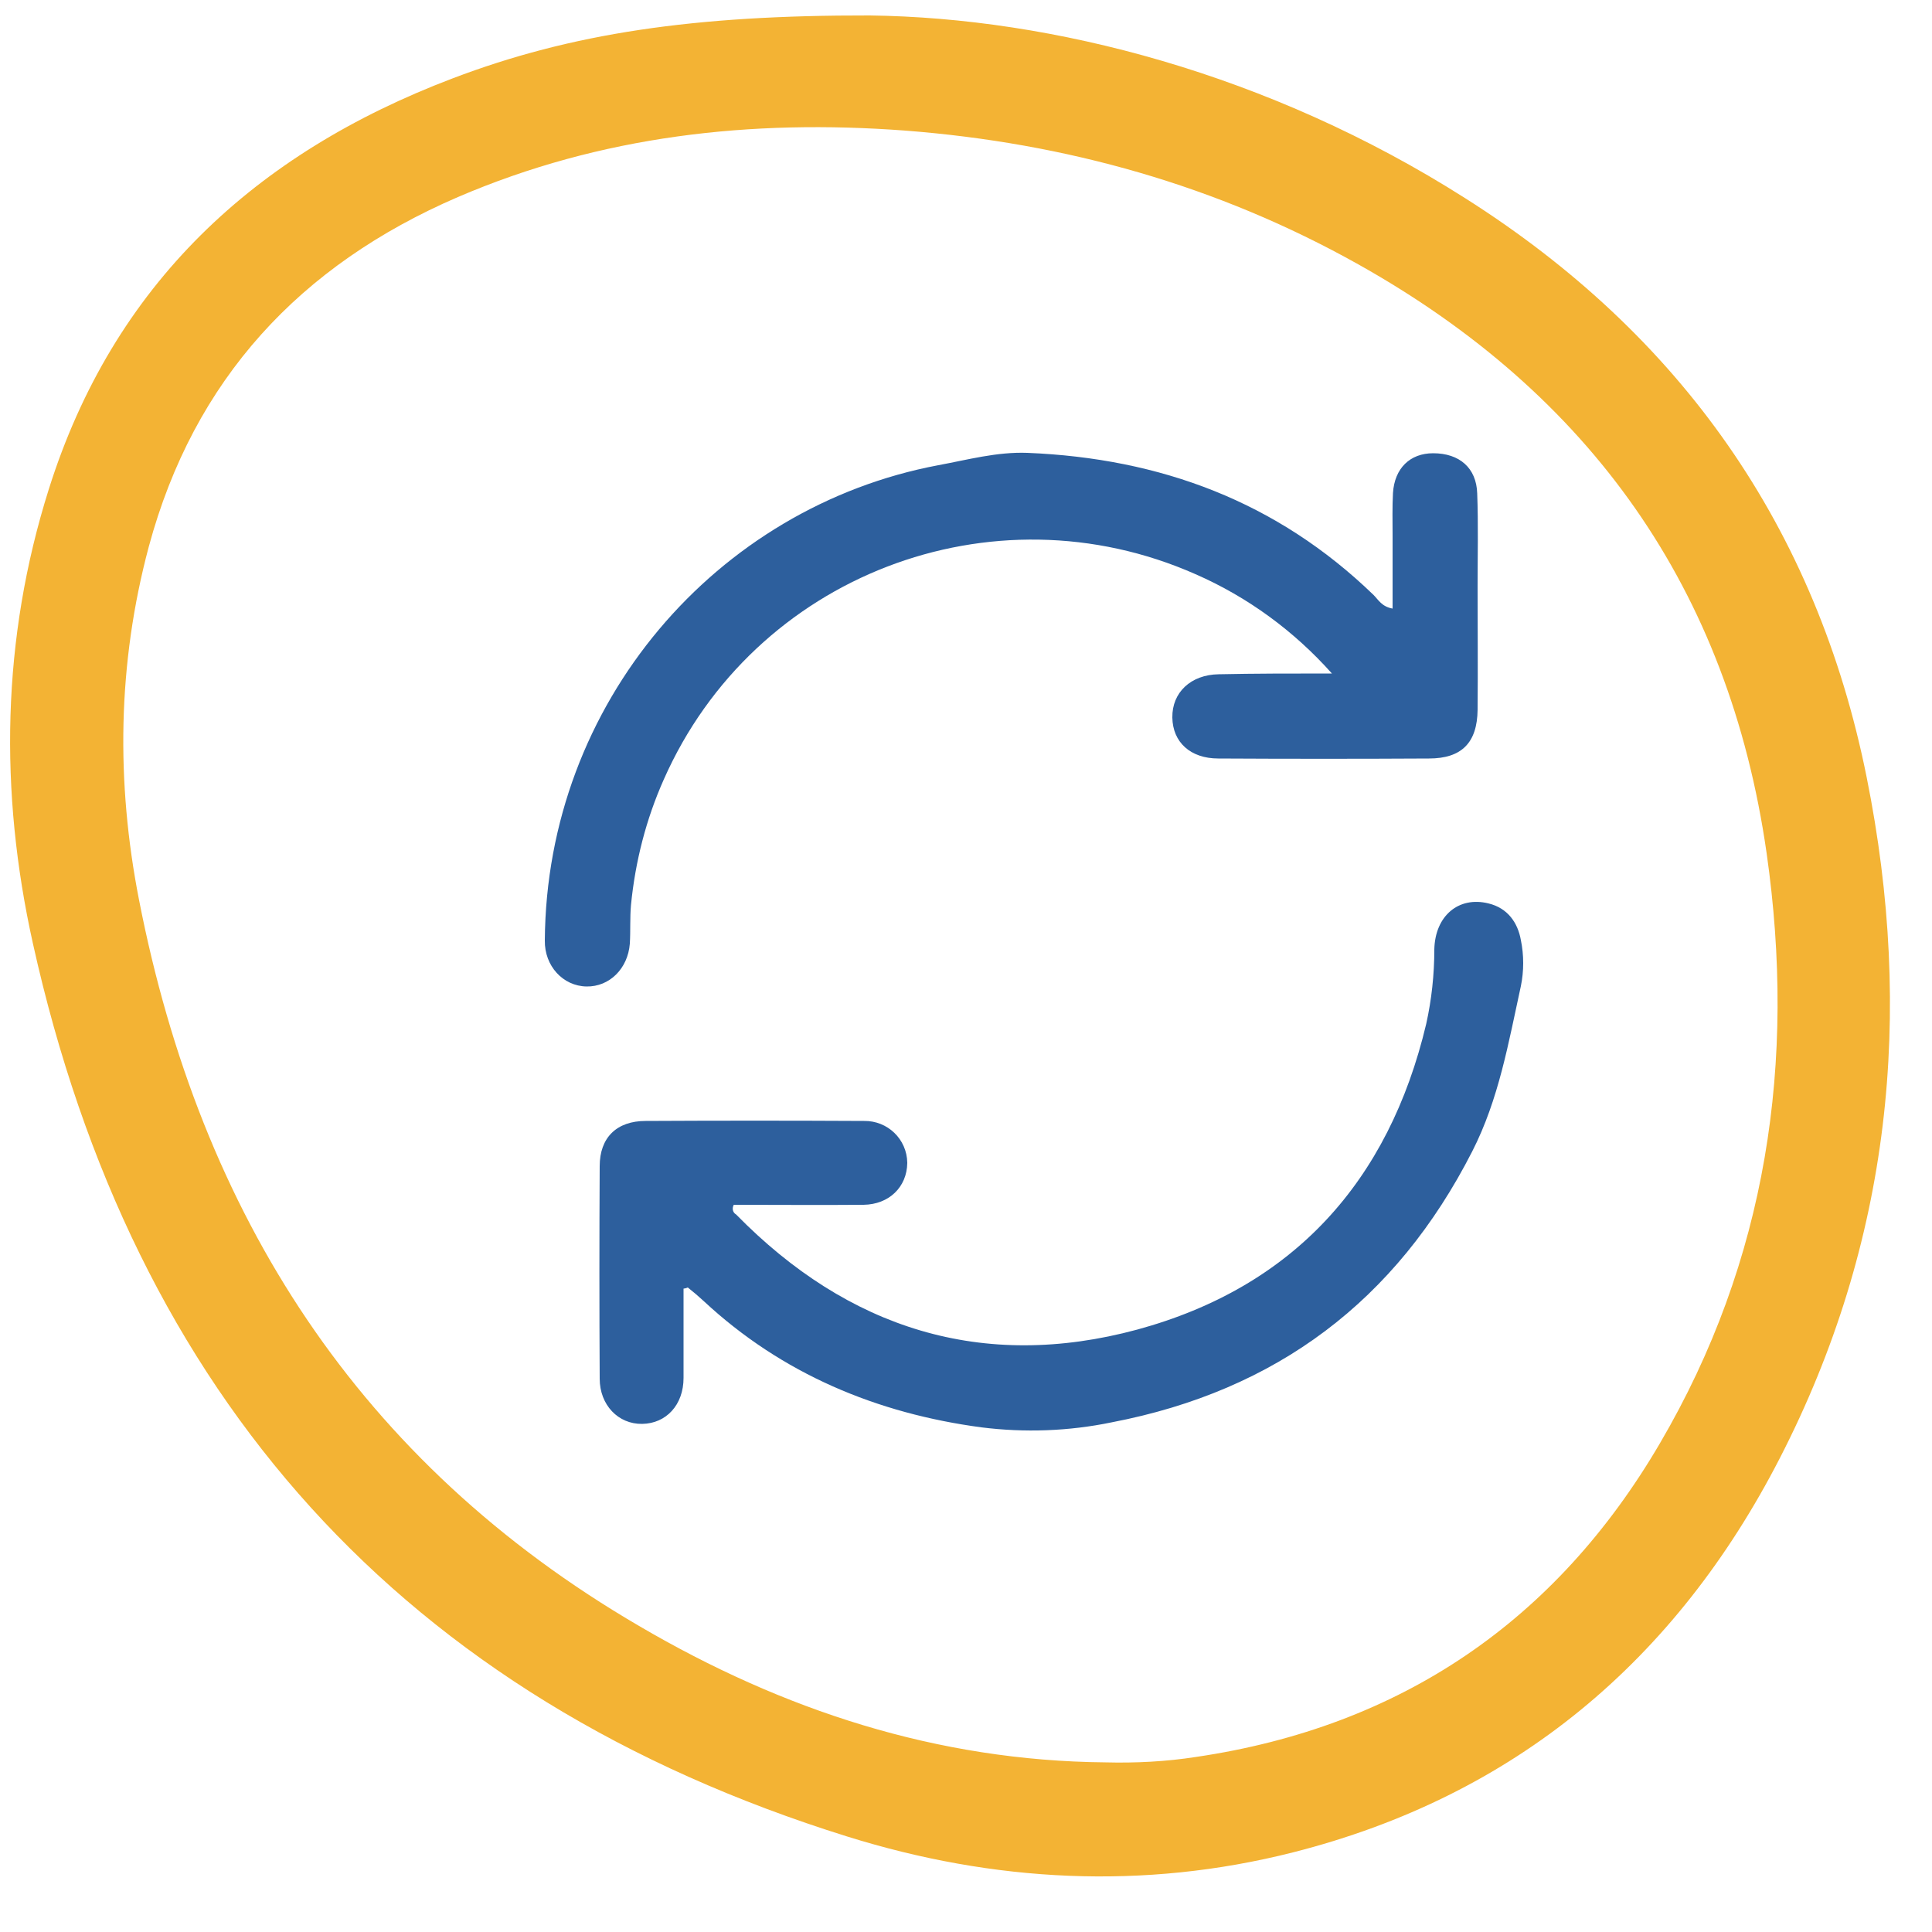
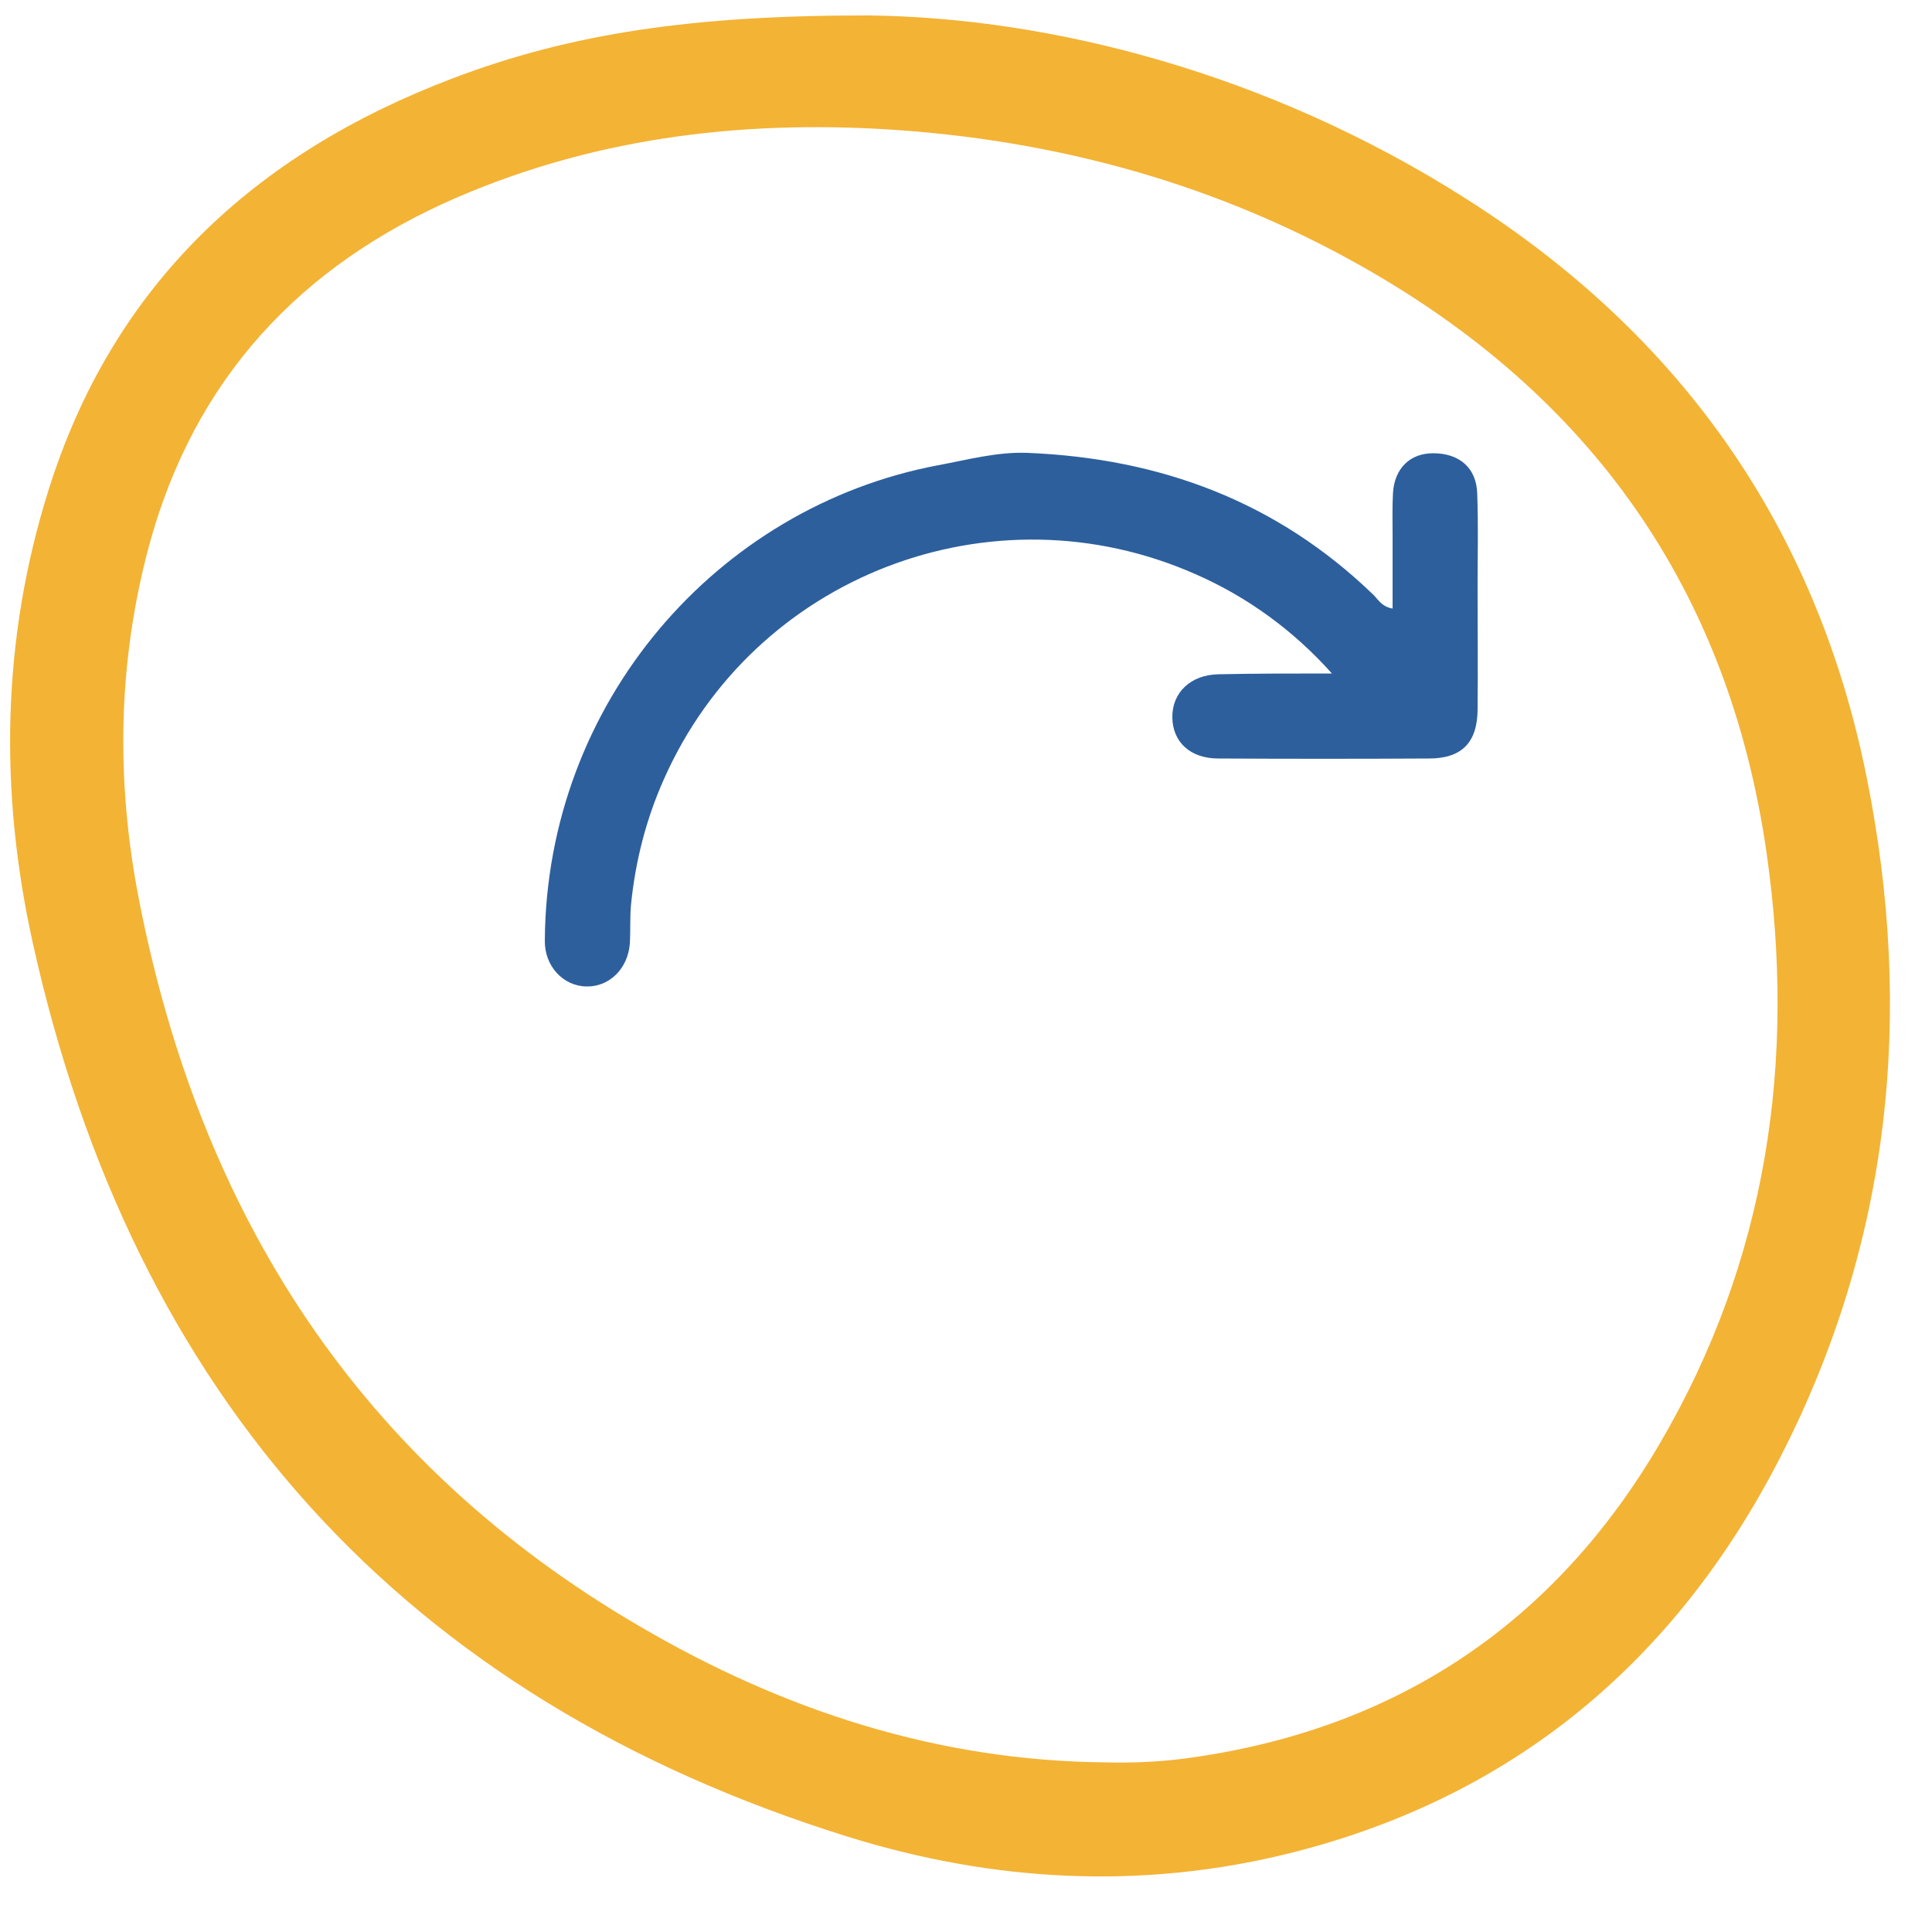
<svg xmlns="http://www.w3.org/2000/svg" version="1.1" id="Layer_1" x="0px" y="0px" viewBox="0 0 500 500" style="enable-background:new 0 0 500 500;" xml:space="preserve">
  <style type="text/css">
	.st0{fill:#F3B334;}
	.st1{fill:#2D5F9D;}
</style>
  <path class="st0" d="M225.1,4c47.2,0.6,103.3,15,154.1,47.3c55.7,35.3,90.9,85.1,103.9,149.9c12.3,61.2,6.2,120.4-22.5,176.2  c-26.9,52.3-68.5,87.4-126,102c-38.7,9.8-77.5,7.7-115.3-4.1C104.2,439.4,34.5,361.3,8.5,244.1c-8.7-39.2-8.1-78.7,4.1-117.4  C29.3,73.6,66,39.7,117.1,20.3C147.8,8.6,179.7,3.9,225.1,4z M286.1,456.1c7.8,0.2,15.7-0.2,23.4-1.4c53-7.8,93.2-35.2,120.1-81.2  c27.7-47.3,35.3-98.8,27.6-152.7c-9.8-68.4-45.7-118.8-105.7-152.4C315.1,48,275.8,37,234.3,33.8c-39.9-3-78.8,1.3-115.8,17.2  c-40.8,17.6-68.3,47.1-80,90.5c-8.1,30.3-8.5,60.9-2.5,91.5c15.9,81.3,56.9,145.5,129.4,187.8C202.6,442.6,242.5,455.7,286.1,456.1  L286.1,456.1z" />
  <path class="st1" d="M344.7,174.3c-9.8-11-21.8-19.8-35.3-25.7c-52.7-23.3-114.3,0.4-137.6,53.1c-4.6,10.3-7.4,21.3-8.5,32.5  c-0.3,3.3-0.1,6.7-0.3,10c-0.5,6.5-5.3,11.2-11.2,11.1c-6.1-0.1-10.9-5.3-10.8-11.9c0.4-61.5,44.5-112.2,101.8-123  c7.6-1.4,15.2-3.5,23.1-3.2c34.4,1.4,64.6,12.6,89.6,36.8c1.2,1.2,2.1,3,4.9,3.5c0-6.5,0-12.7,0-18.9c0-3.7-0.1-7.3,0.1-11  c0.4-6.4,4.4-10.3,10.4-10.3c6.8,0,11.2,3.8,11.4,10.4c0.3,8,0.1,16,0.1,24c0,10.7,0.1,21.3,0,32c-0.1,8.5-4.1,12.6-12.6,12.6  c-18.1,0.1-36.3,0.1-54.5,0c-7.2,0-11.8-4.2-11.9-10.6c-0.1-6.5,4.8-11.1,12-11.2C324.7,174.3,334.1,174.3,344.7,174.3z" />
-   <path class="st1" d="M176.9,333.5c0,7.8,0,15.4,0,23.1c0,7-4.5,11.8-10.7,11.9s-11-4.9-11-11.7c-0.1-18.3-0.1-36.6,0-55  c0-7.4,4.4-11.7,11.9-11.7c18.8-0.1,37.6-0.1,56.5,0c6.1-0.1,11.1,4.7,11.2,10.8c0,0,0,0.1,0,0.1c-0.1,6.2-4.7,10.7-11.3,10.8  c-11.3,0.1-22.5,0-33.6,0c-0.5,0.9-0.3,2,0.6,2.5c29,29.6,63.8,40.6,103.8,29.8c40.4-11,65.1-38.3,74.8-79.1  c1.4-6.3,2.1-12.8,2.1-19.3c0.2-8.7,6.3-13.8,14-11.9c5,1.2,7.6,5,8.4,9.5c0.8,3.9,0.8,8,0,11.9c-3.2,14.6-5.7,29.3-12.6,42.8  c-19.7,38.6-50.6,61.9-93.3,70.1c-11.1,2.3-22.5,2.7-33.7,1.3c-27-3.6-51.6-13.8-71.9-32.7c-1.3-1.2-2.7-2.4-4.1-3.5  C177.9,333.2,177.7,333.4,176.9,333.5z" />
</svg>